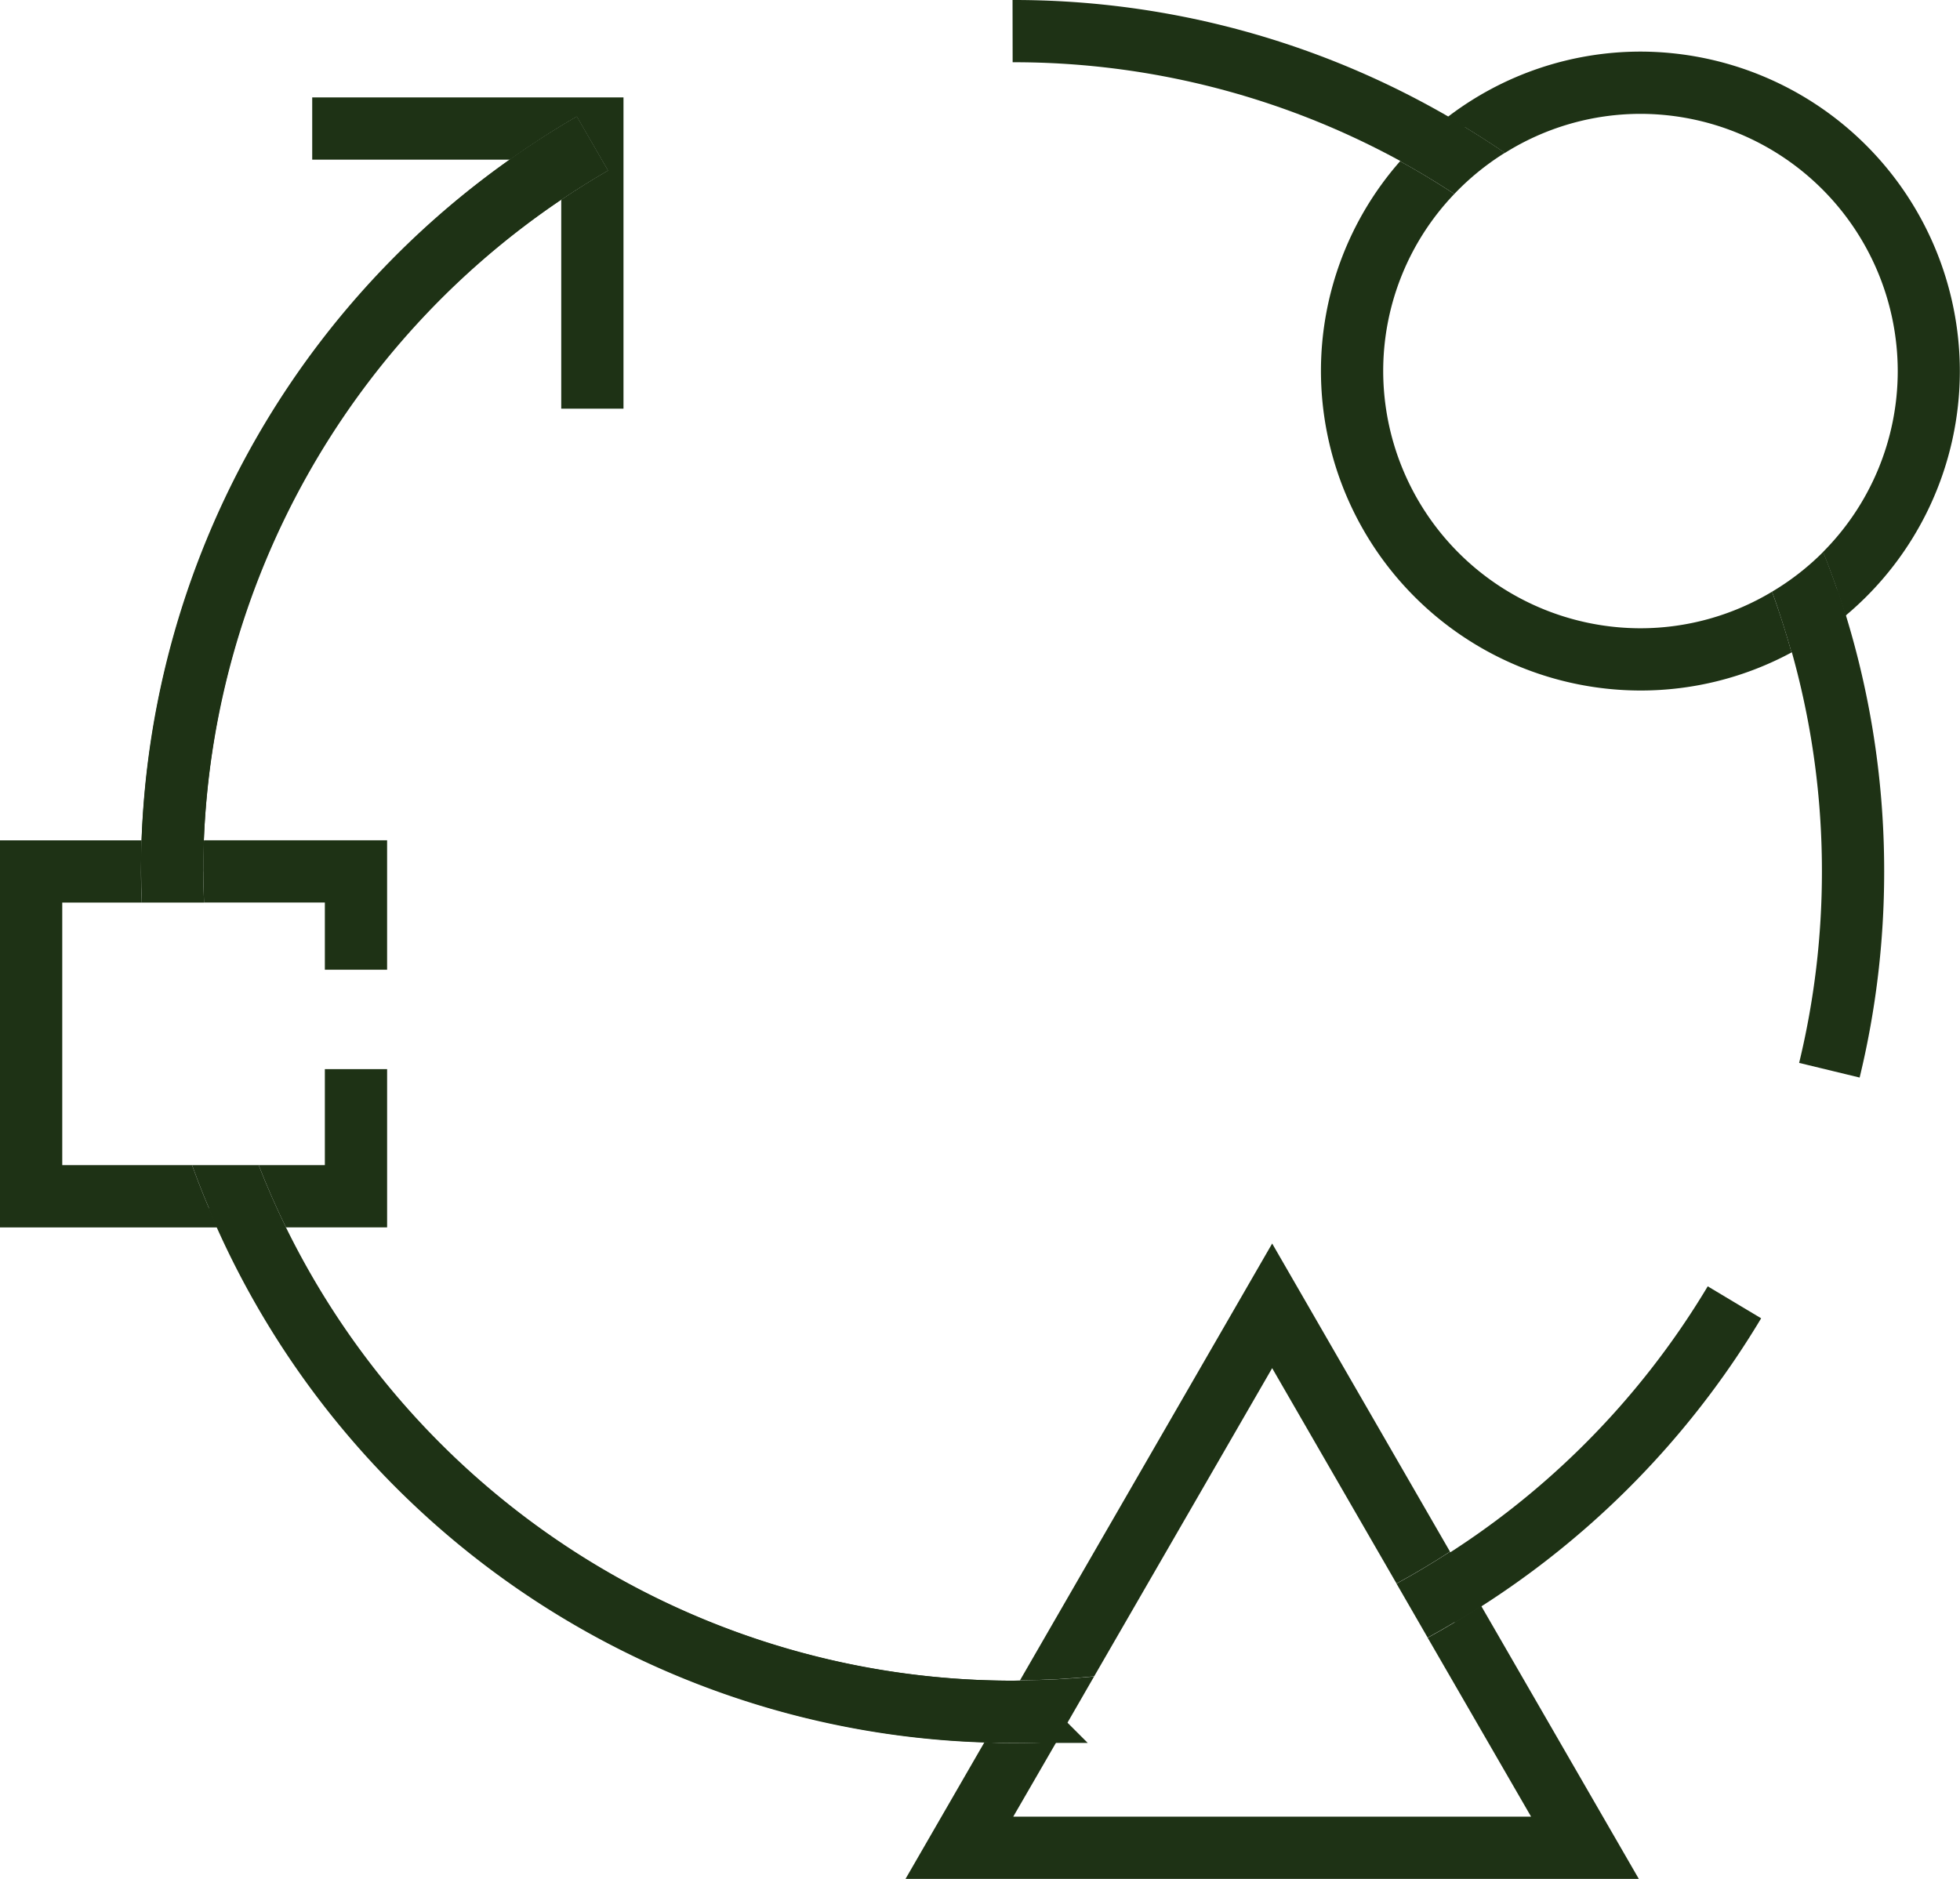
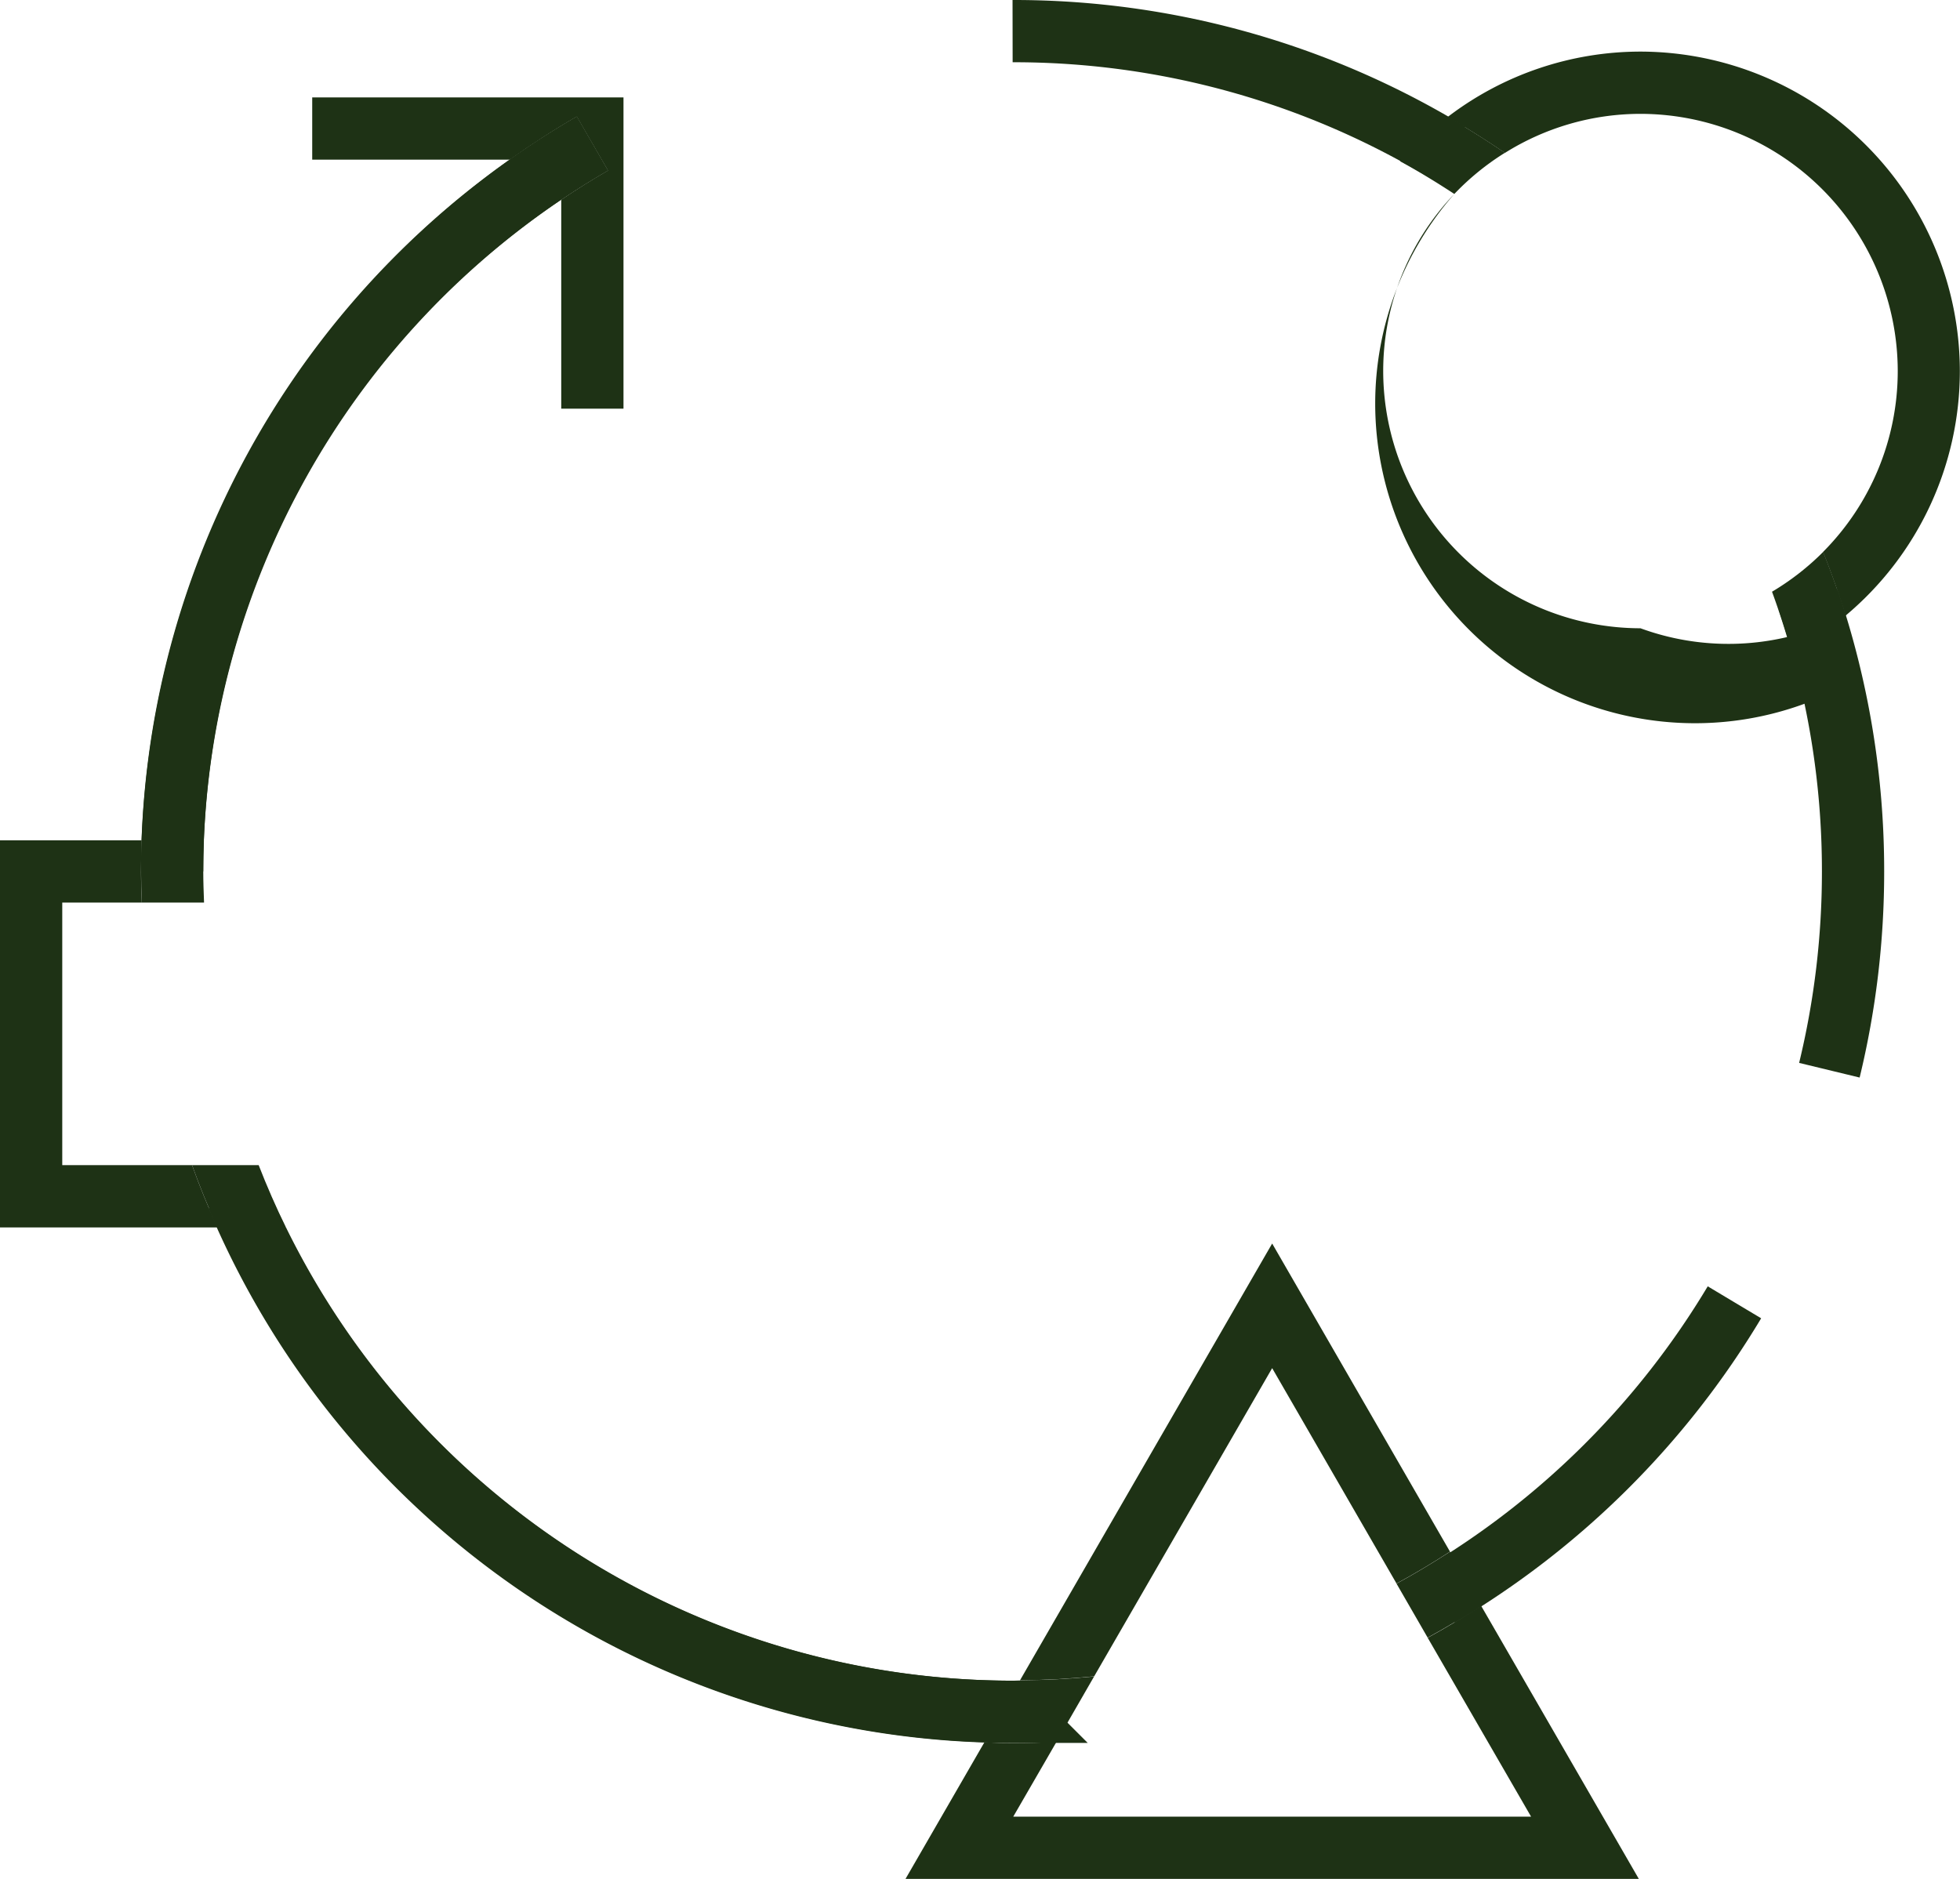
<svg xmlns="http://www.w3.org/2000/svg" width="62.966" height="60.369" viewBox="0 0 62.966 60.369">
  <g id="Group_277" data-name="Group 277" transform="translate(635.42 125.558)">
-     <path id="Path_233" data-name="Path 233" d="M-602.869-67.189h16.636l-3.322-5.753a27.8,27.8,0,0,1-11.926,3.348Z" fill="none" />
    <path id="Path_234" data-name="Path 234" d="M-588.7-119.326a8.226,8.226,0,0,0-2.285,5.689,8.274,8.274,0,0,0,8.265,8.265,8.214,8.214,0,0,0,4.226-1.174A26.13,26.13,0,0,0-588.7-119.326Z" fill="none" />
    <path id="Path_235" data-name="Path 235" d="M-600.271-71.69a25.786,25.786,0,0,0,9.715-2.986l-3.995-6.92Z" fill="none" />
    <path id="Path_236" data-name="Path 236" d="M-624.984-96.558h-3.881a25.828,25.828,0,0,0,1.755,8.436h2.126Z" fill="none" />
    <path id="Path_237" data-name="Path 237" d="M-633.42-96.558v8.436h4.17a27.821,27.821,0,0,1-1.615-8.436Z" fill="none" />
    <path id="Path_238" data-name="Path 238" d="M-582.719-121.9a8.206,8.206,0,0,0-4.356,1.254,28.145,28.145,0,0,1,10.226,12.822,8.238,8.238,0,0,0,2.4-5.811A8.274,8.274,0,0,0-582.719-121.9Z" fill="none" />
    <path id="Path_239" data-name="Path 239" d="M-602.89-71.558a26.027,26.027,0,0,1-23.343-14.564h-2.205A28.032,28.032,0,0,0-603.8-69.581l1.144-1.983C-602.732-71.563-602.811-71.558-602.89-71.558Z" fill="#1e3215" />
    <path id="Path_240" data-name="Path 240" d="M-617.39-119.141v-1.287h-1.651a28.12,28.12,0,0,0-11.83,21.87h2A26.112,26.112,0,0,1-617.39-119.141Z" fill="#1e3215" />
    <path id="Path_241" data-name="Path 241" d="M-615.89-120.08q-.77.446-1.5.939v6.713h2v-10h-10v2h6.349c.692-.491,1.408-.954,2.15-1.383Z" fill="#1e3215" />
    <path id="Path_242" data-name="Path 242" d="M-617.39-119.141q.73-.494,1.5-.939l-1-1.731c-.742.429-1.458.892-2.15,1.383h1.651Z" fill="#1e3215" />
    <path id="Path_243" data-name="Path 243" d="M-582.719-121.9a8.274,8.274,0,0,1,8.265,8.265,8.238,8.238,0,0,1-2.4,5.811c.265.67.511,1.35.725,2.045a10.245,10.245,0,0,0,3.67-7.856A10.277,10.277,0,0,0-582.719-123.9a10.2,10.2,0,0,0-6.193,2.1c.627.364,1.241.747,1.837,1.156A8.206,8.206,0,0,1-582.719-121.9Z" fill="#1e3215" />
-     <path id="Path_244" data-name="Path 244" d="M-582.719-105.372a8.274,8.274,0,0,1-8.265-8.265,8.226,8.226,0,0,1,2.285-5.689c-.567-.371-1.146-.725-1.743-1.051a10.209,10.209,0,0,0-2.542,6.74,10.277,10.277,0,0,0,10.265,10.265,10.2,10.2,0,0,0,4.853-1.223c-.186-.661-.392-1.313-.627-1.951A8.214,8.214,0,0,1-582.719-105.372Z" fill="#1e3215" />
+     <path id="Path_244" data-name="Path 244" d="M-582.719-105.372a8.274,8.274,0,0,1-8.265-8.265,8.226,8.226,0,0,1,2.285-5.689a10.209,10.209,0,0,0-2.542,6.74,10.277,10.277,0,0,0,10.265,10.265,10.2,10.2,0,0,0,4.853-1.223c-.186-.661-.392-1.313-.627-1.951A8.214,8.214,0,0,1-582.719-105.372Z" fill="#1e3215" />
    <path id="Path_245" data-name="Path 245" d="M-587.075-120.648c-.6-.409-1.21-.792-1.837-1.156a10.34,10.34,0,0,0-1.53,1.427c.6.326,1.176.68,1.743,1.051A8.306,8.306,0,0,1-587.075-120.648Z" fill="#1e3215" />
    <path id="Path_246" data-name="Path 246" d="M-576.849-107.826a8.316,8.316,0,0,1-1.644,1.28c.235.638.441,1.29.627,1.951a10.307,10.307,0,0,0,1.742-1.186C-576.338-106.476-576.584-107.156-576.849-107.826Z" fill="#1e3215" />
    <path id="Path_247" data-name="Path 247" d="M-633.42-88.122v-8.436h2.555c-.012-.332-.025-.664-.025-1s.007-.667.019-1h-4.549v12.436h6.982c-.295-.654-.568-1.32-.812-2Z" fill="#1e3215" />
    <path id="Path_248" data-name="Path 248" d="M-627.11-88.122h-2.14c.244.68.517,1.346.812,2h2.205C-626.554-86.773-626.844-87.441-627.11-88.122Z" fill="#1e3215" />
    <path id="Path_249" data-name="Path 249" d="M-630.865-96.558h2c-.012-.332-.025-.664-.025-1s.008-.667.021-1h-2c-.012.333-.019.666-.019,1S-630.877-96.89-630.865-96.558Z" fill="#1e3215" />
    <path id="Path_250" data-name="Path 250" d="M-586.233-67.189h-16.636l1.388-2.4q-.7.036-1.409.036c-.3,0-.6-.013-.907-.023l-2.536,4.392h23.564l-5.068-8.778c-.561.359-1.131.706-1.718,1.025Z" fill="#1e3215" />
    <path id="Path_251" data-name="Path 251" d="M-594.551-81.6l3.995,6.92c.588-.318,1.159-.663,1.718-1.024l-5.713-9.9-8.1,14.032c.8-.007,1.6-.047,2.382-.126Z" fill="#1e3215" />
    <path id="Path_252" data-name="Path 252" d="M-601.481-69.594l1.21-2.1c-.784.079-1.579.119-2.382.126l-1.144,1.983c.3.01.6.023.907.023Q-602.182-69.558-601.481-69.594Z" fill="#1e3215" />
    <path id="Path_253" data-name="Path 253" d="M-590.556-74.676l1,1.734c.587-.319,1.157-.666,1.718-1.025l-1-1.733C-589.4-75.339-589.968-74.994-590.556-74.676Z" fill="#1e3215" />
    <path id="Path_254" data-name="Path 254" d="M-601.675-70.585q-.6.027-1.215.027A27.008,27.008,0,0,1-627.8-87.121" fill="none" stroke="#1e3215" stroke-miterlimit="10" stroke-width="2" />
    <path id="Path_255" data-name="Path 255" d="M-579.7-83.715a27.131,27.131,0,0,1-9.492,9.432" fill="none" stroke="#1e3215" stroke-miterlimit="10" stroke-width="2" />
    <path id="Path_256" data-name="Path 256" d="M-577.333-106.289a26.979,26.979,0,0,1,1.443,8.731,27.046,27.046,0,0,1-.76,6.386" fill="none" stroke="#1e3215" stroke-miterlimit="10" stroke-width="2" />
    <path id="Path_257" data-name="Path 257" d="M-602.89-124.558a26.868,26.868,0,0,1,14.021,3.922" fill="none" stroke="#1e3215" stroke-miterlimit="10" stroke-width="2" />
    <path id="Path_258" data-name="Path 258" d="M-629.89-97.558a26.989,26.989,0,0,1,13.5-23.388" fill="none" stroke="#1e3215" stroke-miterlimit="10" stroke-width="2" />
    <g id="Group_276" data-name="Group 276">
-       <path id="Path_259" data-name="Path 259" d="M-624.984-91.207v3.085h-2.126c.266.681.556,1.349.877,2h3.249v-5.085Z" fill="#1e3215" />
-       <path id="Path_260" data-name="Path 260" d="M-624.984-94.4h2v-4.16h-5.885c-.013.333-.021.666-.021,1s.013.668.025,1h3.881Z" fill="#1e3215" />
-     </g>
+       </g>
  </g>
</svg>